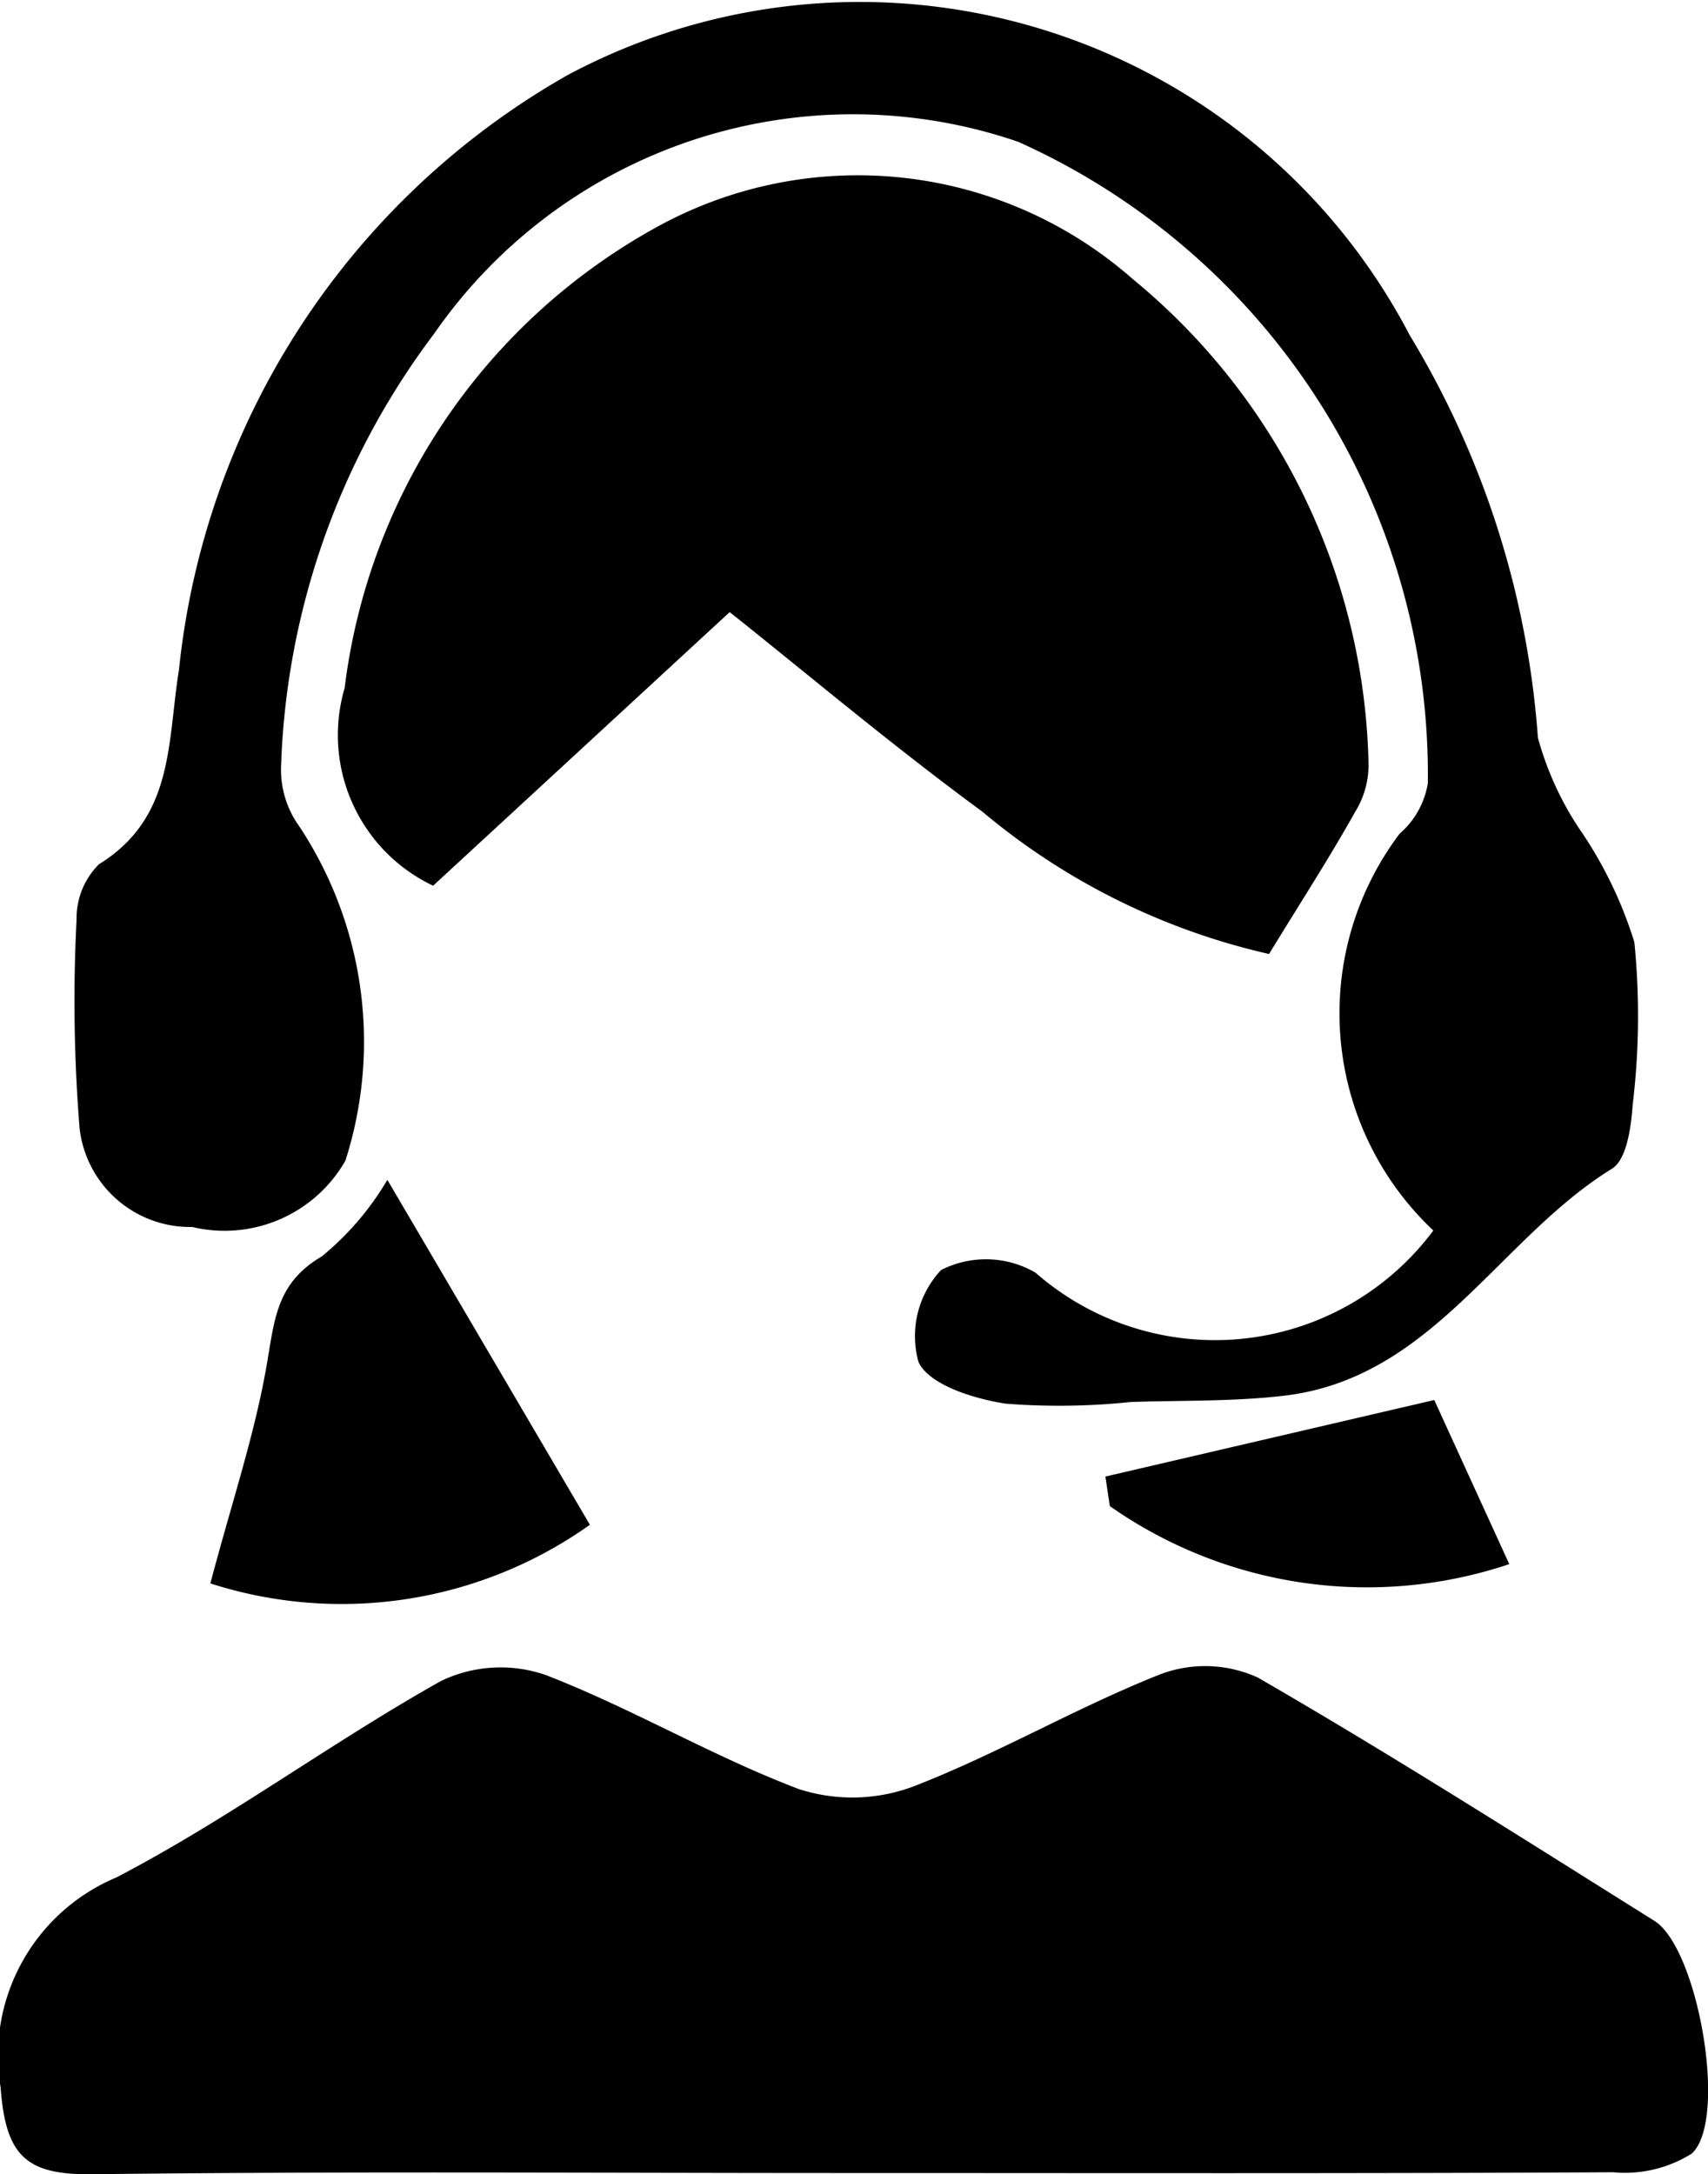
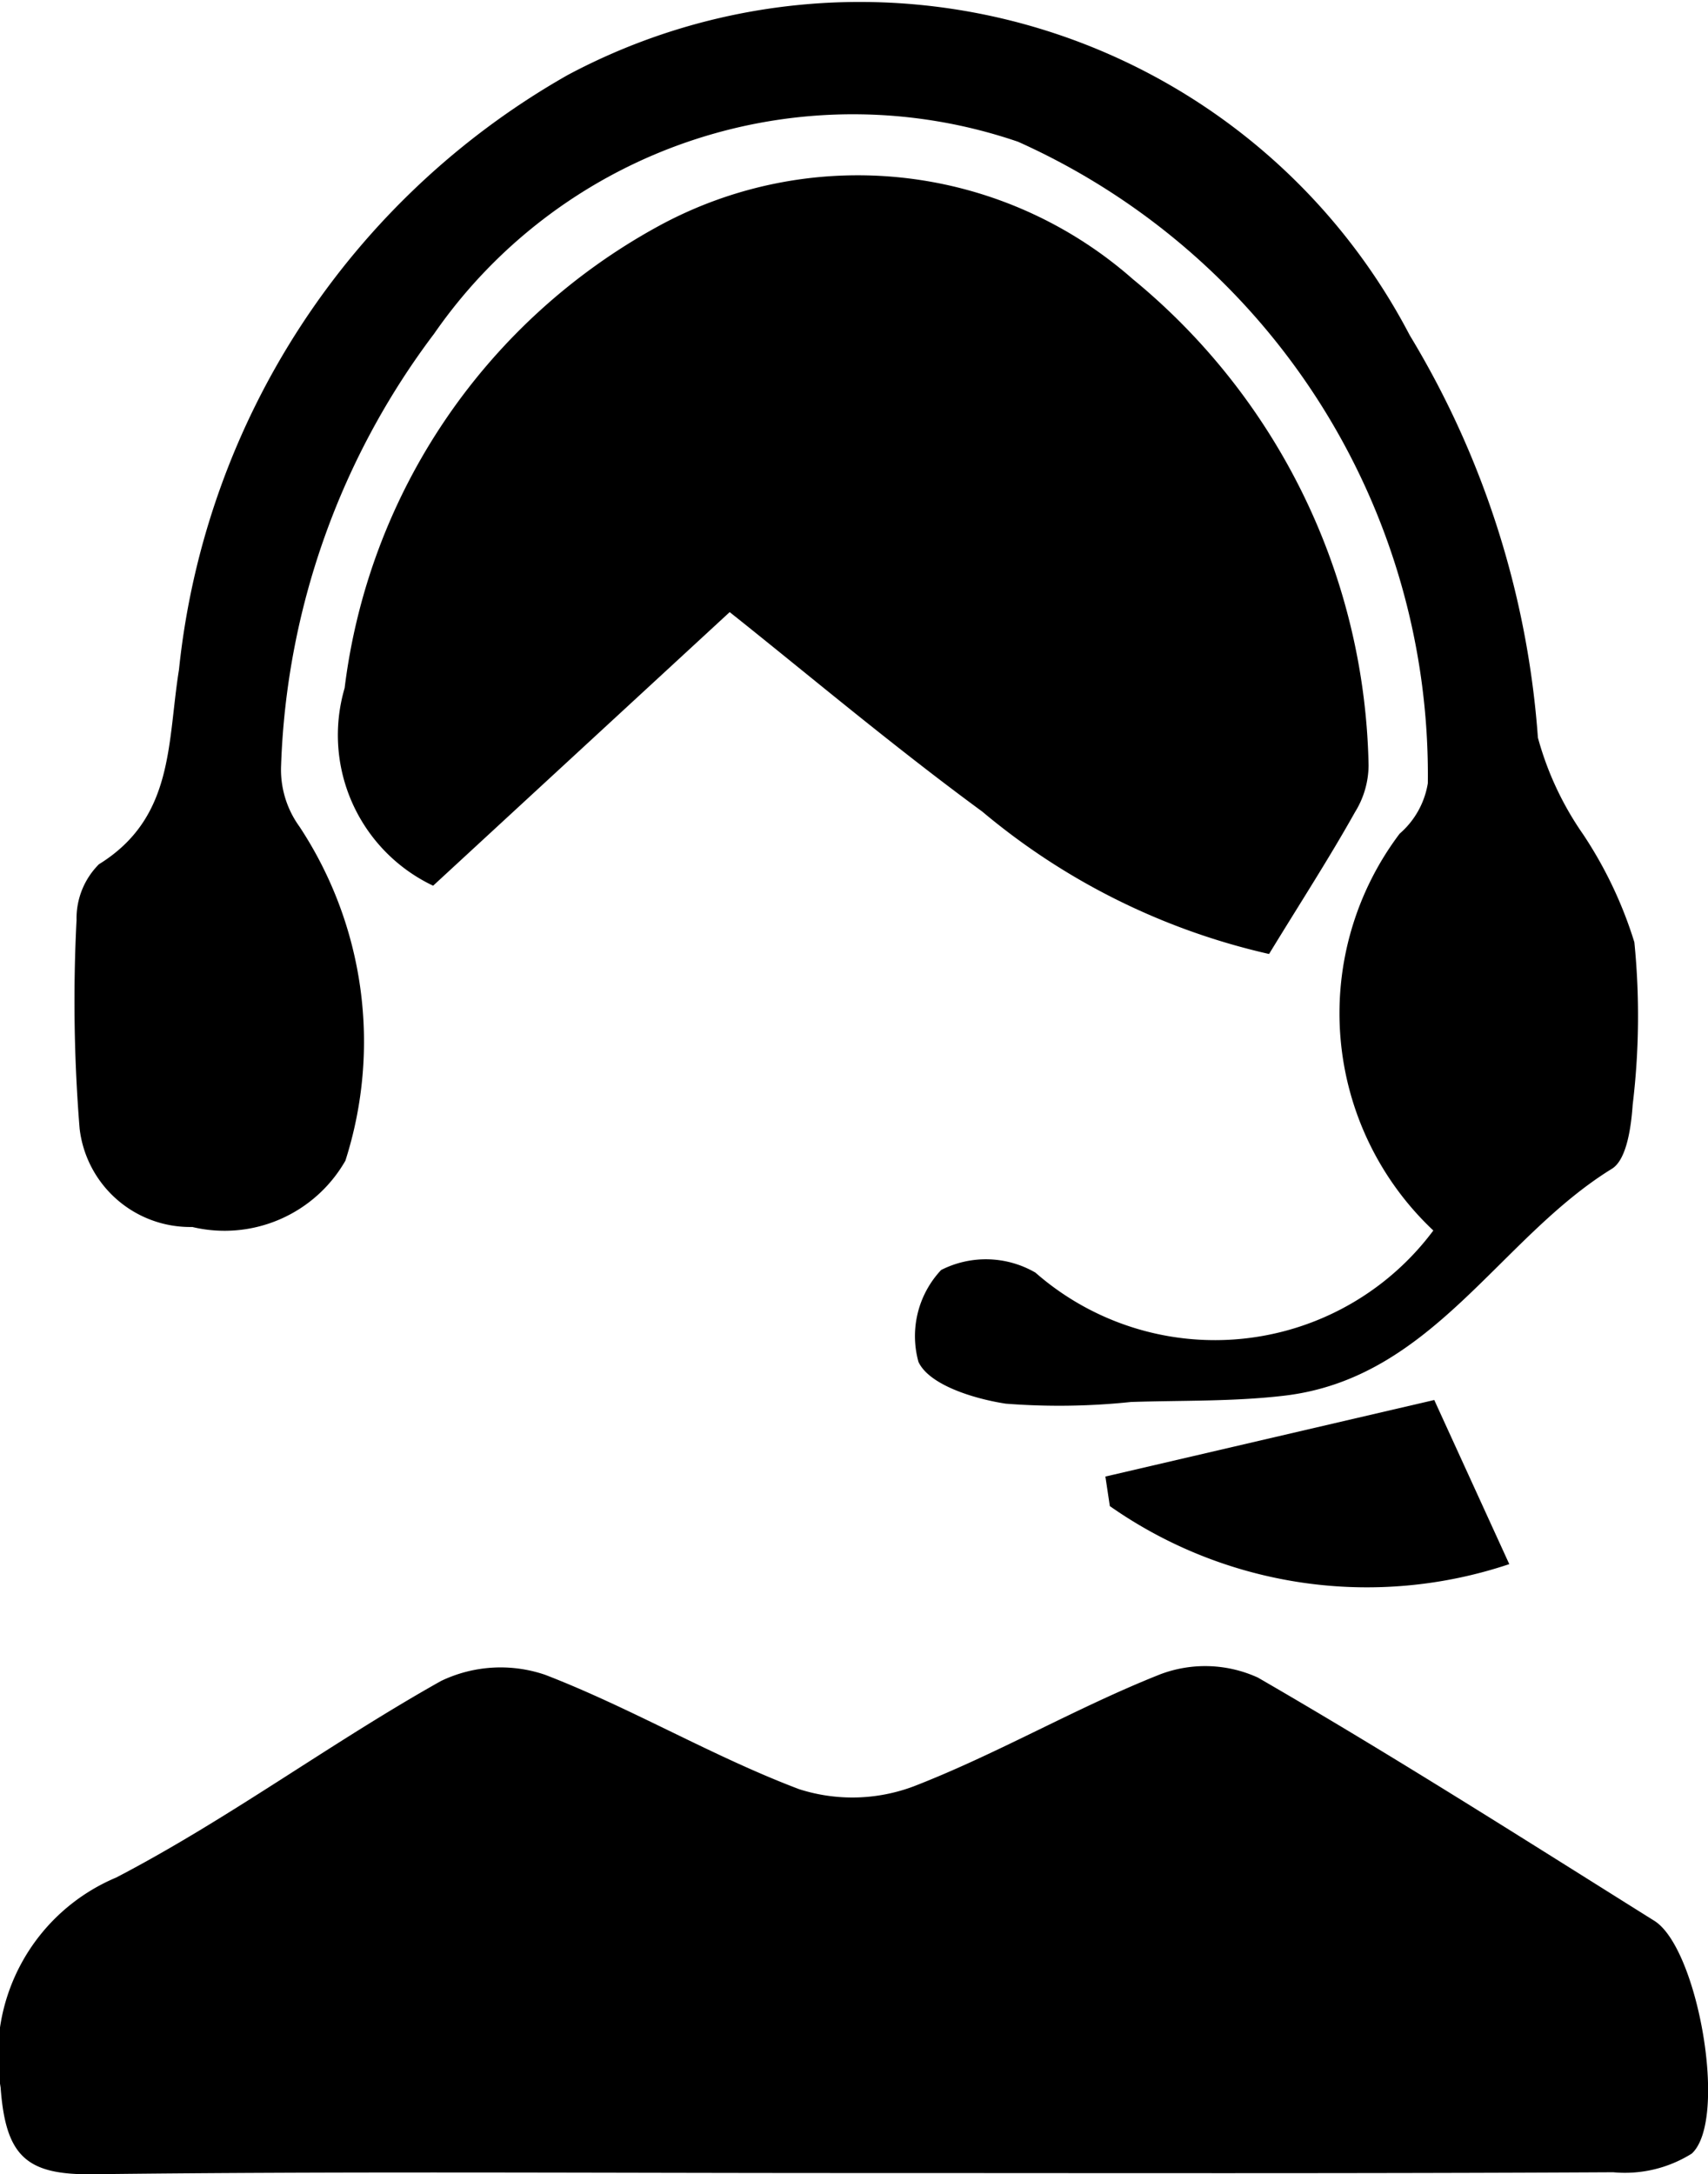
<svg xmlns="http://www.w3.org/2000/svg" width="11.156" height="14.201" viewBox="0 0 11.156 14.201">
  <g id="Sales_ops_icon" data-name="Sales ops icon" transform="translate(-195.107 -114.991)">
    <g id="Group_34980" data-name="Group 34980" transform="translate(195.108 114.991)">
      <path id="Path_47358" data-name="Path 47358" d="M200.628,225.509c-1.639,0-3.278-.012-4.917.008-.431.005-.567-.116-.6-.567a1.261,1.261,0,0,1,.755-1.371c.732-.381,1.4-.879,2.122-1.284a.9.9,0,0,1,.68-.04c.565.218,1.093.533,1.659.747a1.138,1.138,0,0,0,.749-.019c.549-.213,1.063-.515,1.611-.732a.829.829,0,0,1,.636.022c.877.507,1.731,1.051,2.59,1.589.285.179.483,1.3.244,1.52a.821.821,0,0,1-.513.122C203.973,225.513,202.3,225.509,200.628,225.509Z" transform="translate(-195.108 -211.316)" />
      <path id="Path_47359" data-name="Path 47359" d="M219.46,129.133l-1.937,1.787a1.089,1.089,0,0,1-.578-1.291,3.994,3.994,0,0,1,2.048-3.016,2.718,2.718,0,0,1,3.1.345,4.212,4.212,0,0,1,1.54,3.176.586.586,0,0,1-.089.306c-.168.3-.351.582-.561.926a4.439,4.439,0,0,1-1.873-.93C220.516,130,219.956,129.527,219.46,129.133Z" transform="translate(-214.695 -125.135)" />
      <path id="Path_47360" data-name="Path 47360" d="M208.748,123.028a1.948,1.948,0,0,1-.22-2.592.552.552,0,0,0,.184-.329,4.532,4.532,0,0,0-2.676-4.19,3.328,3.328,0,0,0-3.814,1.253,4.96,4.96,0,0,0-1,2.82.633.633,0,0,0,.12.4,2.55,2.55,0,0,1,.3,2.182.909.909,0,0,1-1,.433.727.727,0,0,1-.736-.643,10.351,10.351,0,0,1-.02-1.362.5.5,0,0,1,.146-.364c.493-.305.446-.793.523-1.271a5.066,5.066,0,0,1,2.539-3.884,4.052,4.052,0,0,1,5.5,1.7,5.889,5.889,0,0,1,.837,2.628,2.041,2.041,0,0,0,.295.631,2.72,2.72,0,0,1,.335.705,4.835,4.835,0,0,1-.011,1.062c-.01.145-.039.359-.136.418-.741.457-1.172,1.369-2.141,1.482-.332.039-.67.03-1,.041a4.491,4.491,0,0,1-.818.011c-.208-.032-.5-.122-.57-.273a.631.631,0,0,1,.148-.6.645.645,0,0,1,.616.017A1.779,1.779,0,0,0,208.748,123.028Z" transform="translate(-199.387 -114.991)" />
-       <path id="Path_47361" data-name="Path 47361" d="M208.6,193.532c.14-.532.3-1,.377-1.48.046-.278.073-.492.351-.656a1.871,1.871,0,0,0,.428-.5l1.323,2.253A2.8,2.8,0,0,1,208.6,193.532Z" transform="translate(-207.227 -183.19)" />
      <path id="Path_47362" data-name="Path 47362" d="M266.224,205.556l2.148-.5.49,1.072a2.924,2.924,0,0,1-2.609-.379Z" transform="translate(-259.005 -195.912)" />
    </g>
  </g>
</svg>